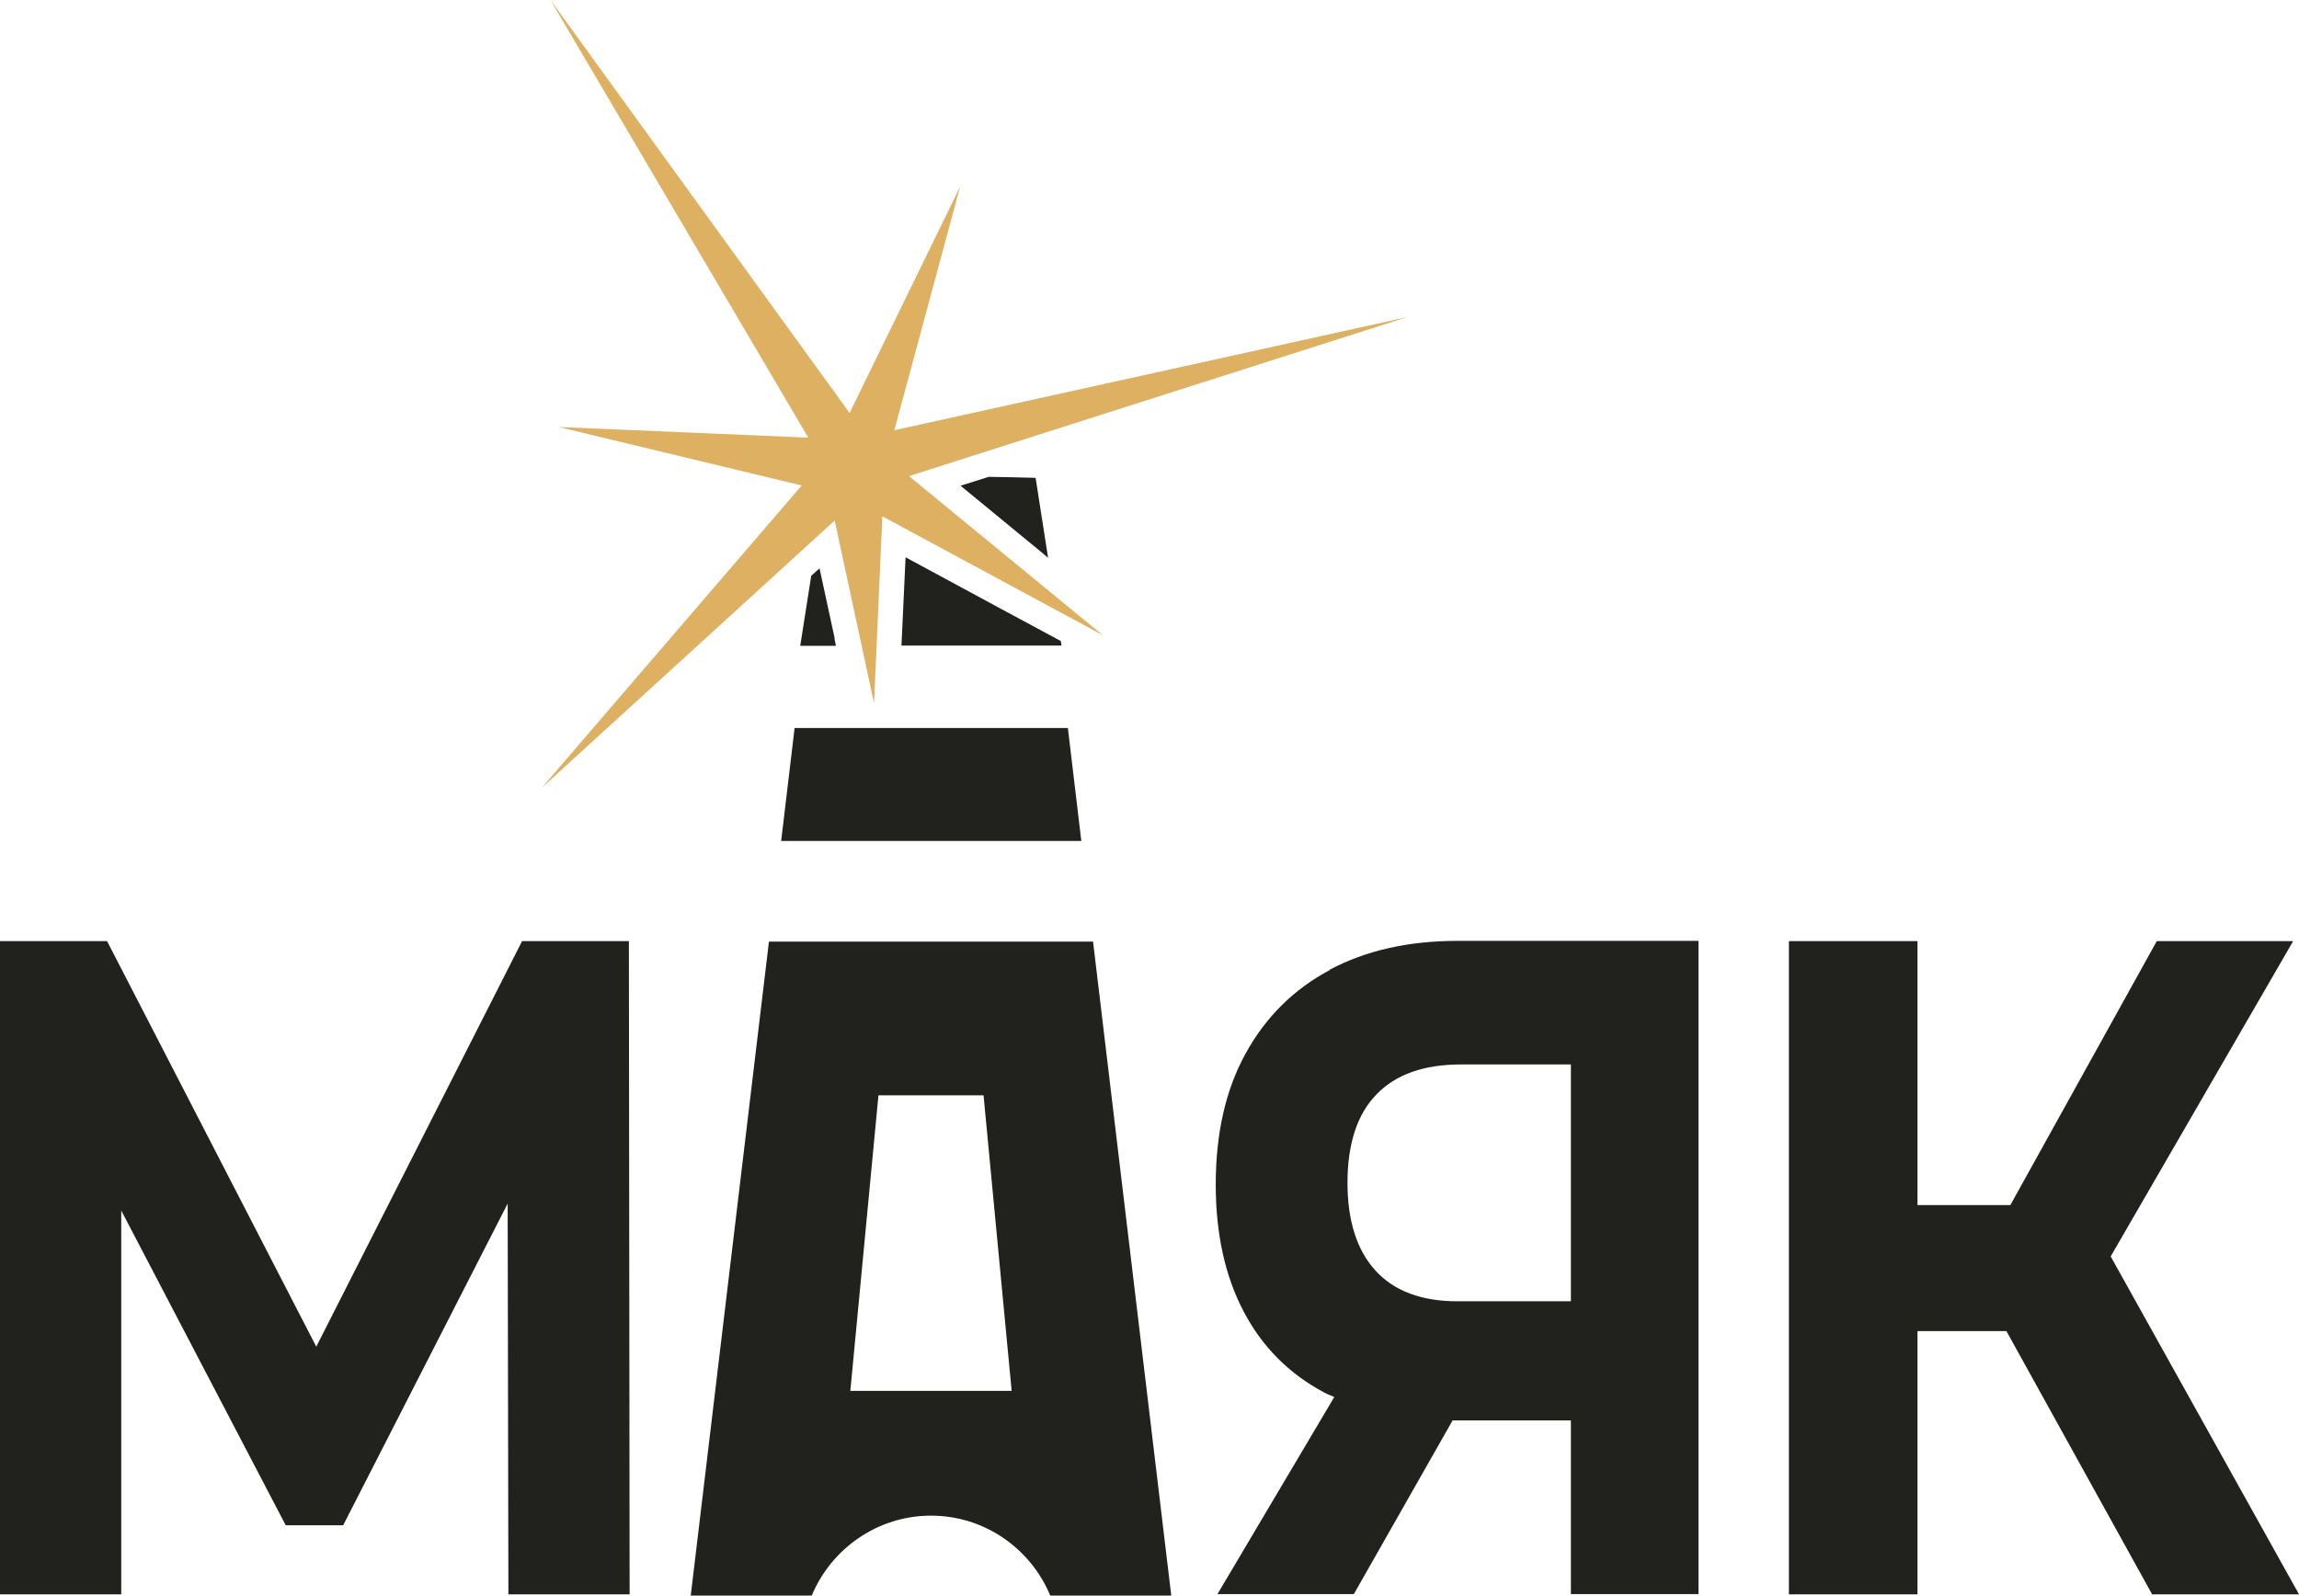
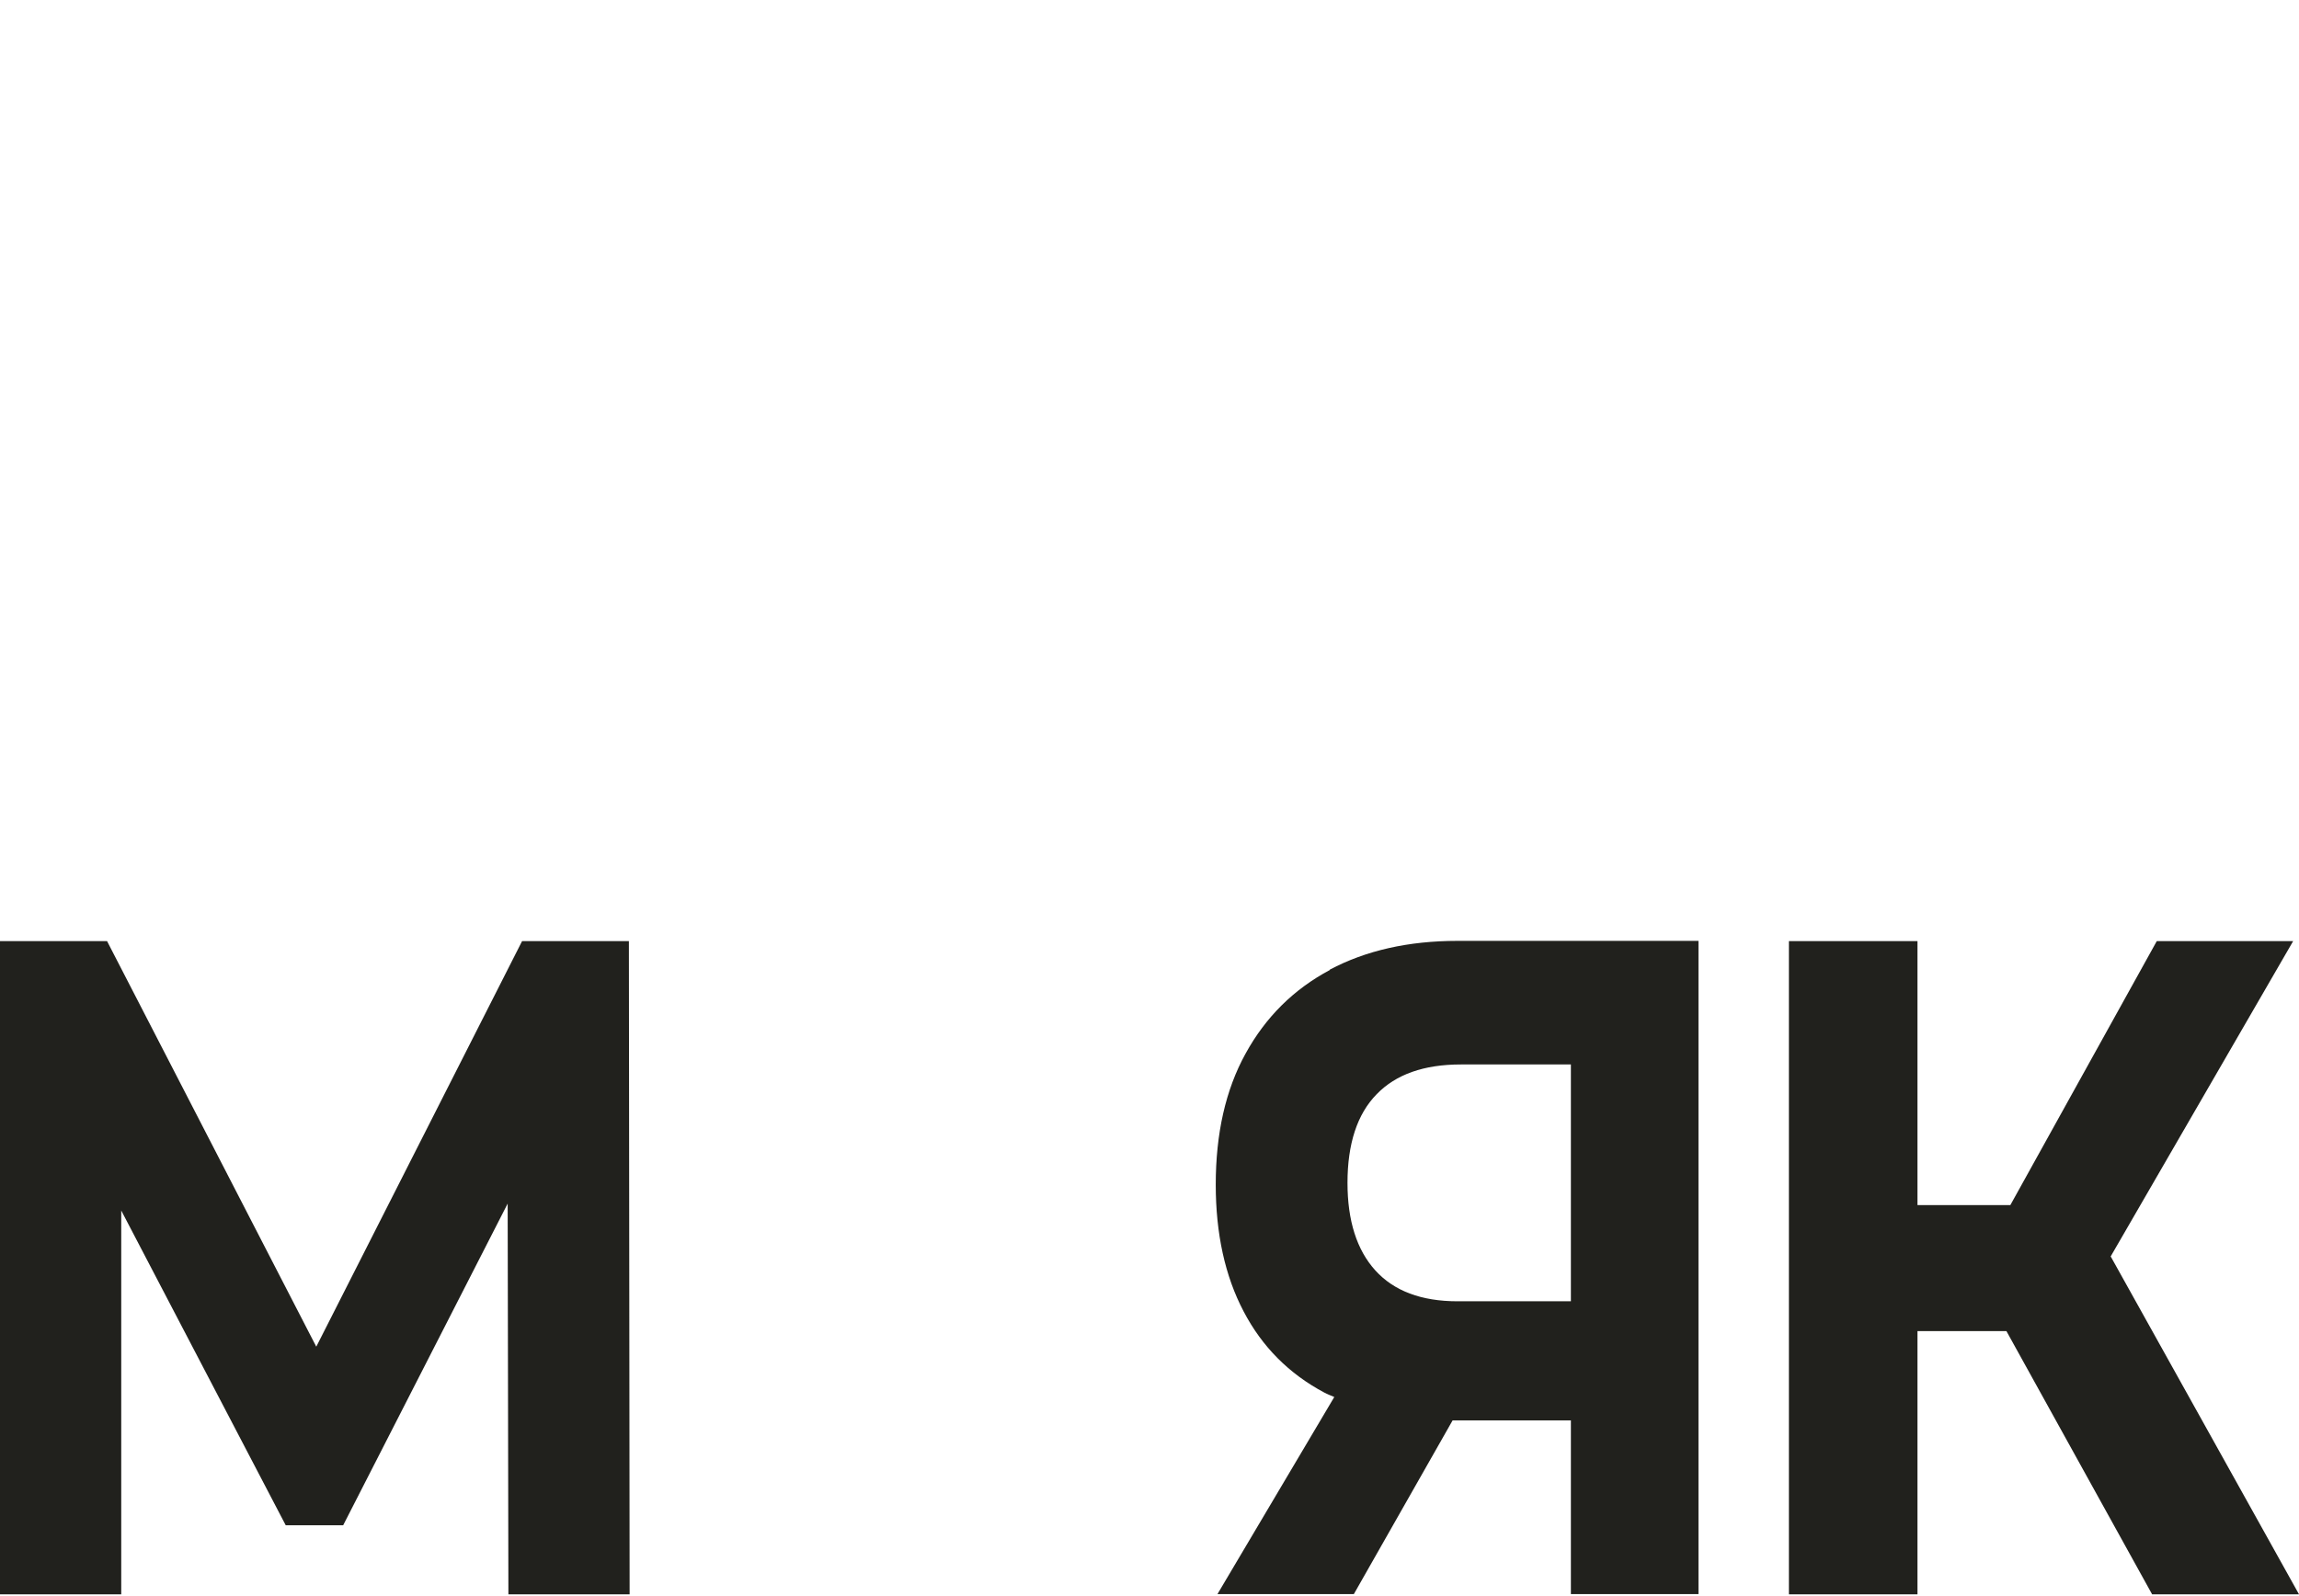
<svg xmlns="http://www.w3.org/2000/svg" width="1191" height="827" viewBox="0 0 1191 827" fill="none">
  <path d="M1093.38 651.173L1187.97 487.677H1117.32L1041.47 624.456H993.352V487.677H926.749V826.174H993.352V689.778H1039.44L1114.91 826.174H1191.01L1093.51 651.173H1093.38ZM813.802 551.465V674.311H755.049C736.309 674.311 722.127 668.942 712.504 658.332C702.881 647.722 698.069 632.51 698.069 612.952C698.069 592.626 703.134 577.287 713.137 567.06C723.14 556.706 737.702 551.592 756.822 551.592H813.928L813.802 551.465ZM688.952 502.633C670.212 512.604 655.65 527.049 645.267 545.968C634.884 564.759 629.82 587.513 629.82 613.846C629.82 639.285 634.631 661.272 644.254 679.552C653.878 697.959 667.806 711.893 686.04 721.608C687.686 722.503 689.459 723.142 691.231 723.909L630.706 826.047H701.361L752.517 736.053H813.802V826.047H879.899V487.549H755.049C729.725 487.549 707.566 492.534 688.826 502.505L688.952 502.633ZM270.465 487.677L163.849 697.832L55.461 487.677H0V826.174H62.805V627.269L148.021 790.382H177.778L262.995 623.689L263.374 826.174H326.179L325.799 487.677H270.339H270.465Z" fill="#21211D" />
-   <path d="M553.086 377.232H411.649L404.685 435.779H560.177L553.213 377.232H553.086ZM440.519 720.715L455.08 567.573H509.528L524.09 720.715H440.519ZM566.255 487.934H398.354L357.834 826.815H420.513C430.642 802.527 454.574 785.398 482.304 785.398C510.161 785.398 533.966 802.527 544.096 826.815H606.774L566.255 487.934ZM542.956 289.028L536.499 247.611C528.521 247.355 520.291 247.227 512.187 247.1L497.626 251.702L538.525 285.321L542.956 289.028ZM549.667 332.235L517.125 314.722L469.135 288.773L467.363 326.866L466.983 334.536H549.921L549.541 332.108L549.667 332.235ZM432.415 330.829L424.564 294.525L420.259 298.36L414.561 334.664H433.048L432.288 330.957L432.415 330.829Z" fill="#21211D" />
-   <path d="M497.373 96.768L463.312 222.938L729.219 164.263L470.909 246.715L571.321 329.166L457.107 267.551L452.802 364.448L432.416 269.724L280.596 408.294L415.322 251.572L289.459 221.276L418.741 226.773L285.154 0L440.14 213.99L497.373 96.768Z" fill="#DDB161" />
</svg>